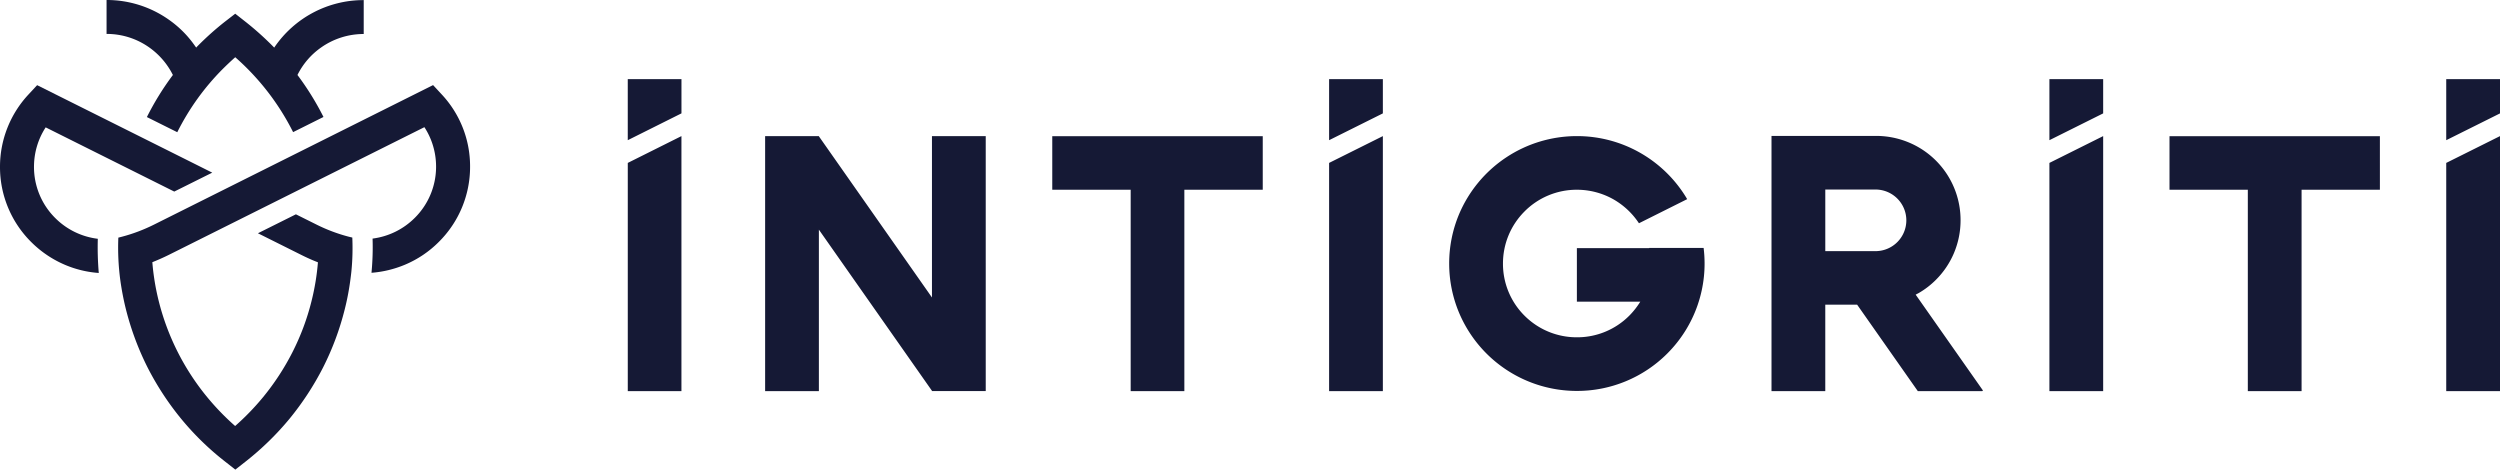
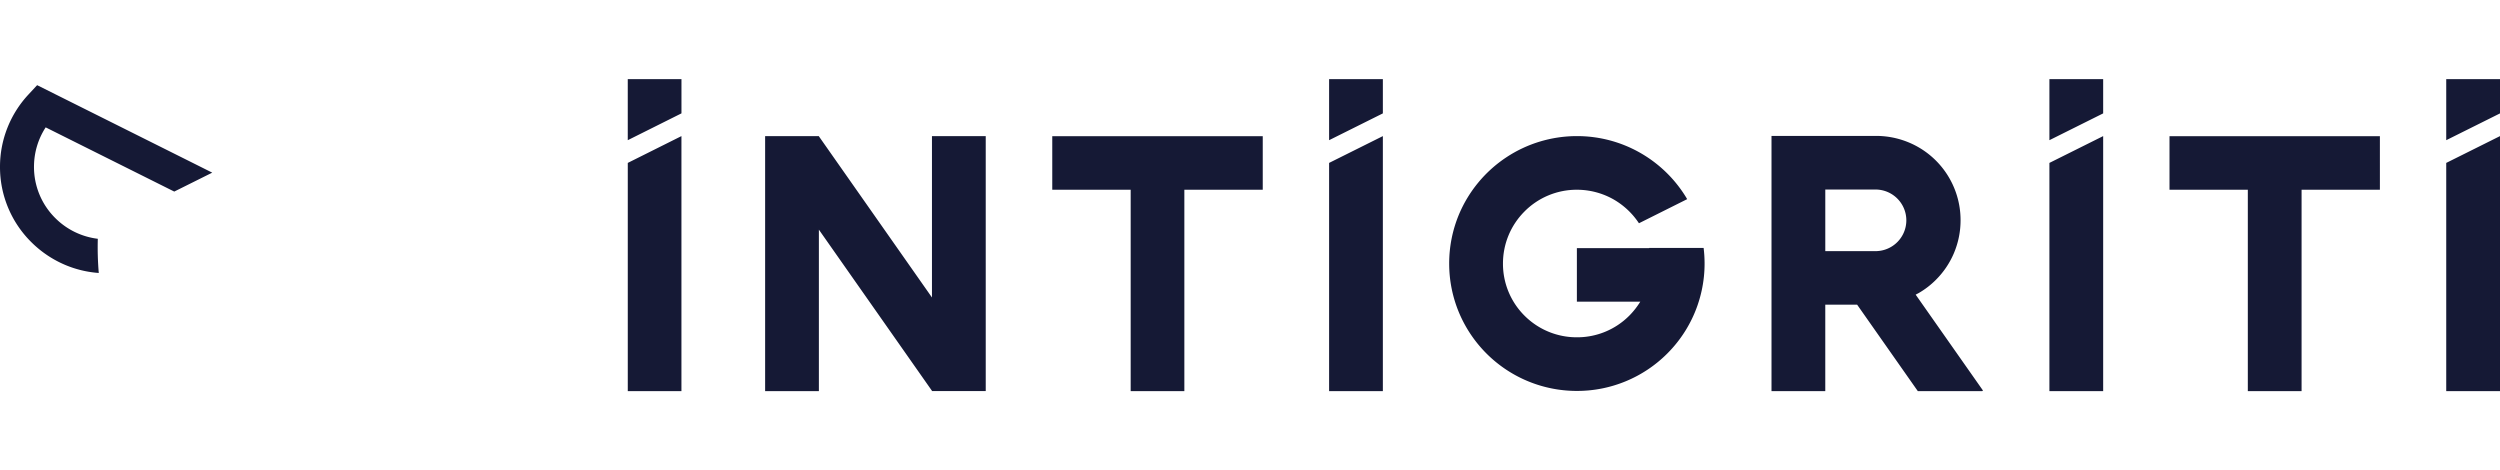
<svg xmlns="http://www.w3.org/2000/svg" width="181" height="34" viewBox="0 0 181 34">
  <g fill="#151935" fill-rule="nonzero">
    <path d="M132.15 28.317v-6.259h2.306l4.394 6.26h4.661l.057-.043-4.874-6.942.226-.12c.451-.261.866-.58 1.234-.949a6.054 6.054 0 0 0 1.311-1.94c.318-.754.481-1.562.48-2.379a6.09 6.09 0 0 0-3.737-5.627 6.142 6.142 0 0 0-2.384-.478h-7.567v18.477h3.893Zm0-14.595h3.681a2.233 2.233 0 0 1 2.188 2.23 2.233 2.233 0 0 1-2.188 2.23h-3.68v-4.46Zm-40.726-3.86h-15.24v3.875h5.677v14.58h3.886v-14.58h5.676V9.86h.001Zm80.88 0h-15.232v3.875h5.67v14.58h3.892v-14.58h5.67V9.86ZM49.338 8.207V5.727H45.45v4.423l3.885-1.941.002-.001Zm-3.887 3.587v16.522h3.885V9.854l-3.885 1.941Zm54.668-3.587V5.727h-3.892v4.423l3.892-1.941v-.001Zm-3.892 3.587v16.522h3.892V9.854l-3.892 1.941Zm56.042-3.587V5.727h-3.892v4.423l3.892-1.941v-.001Zm-3.892 3.587v16.522h3.892V9.854l-3.892 1.941ZM181 8.208V5.727h-3.893v4.423L181 8.21v-.001Zm-3.893 3.587v16.522H181V9.854l-3.893 1.941ZM67.474 9.855v11.682L59.287 9.868v-.014h-3.892v18.463h3.892v-11.69l8.187 11.668v.02h3.893V9.855h-3.893Zm51.932 8.108h-5.24v3.877h4.592c-.226.366-.494.71-.804 1.02a5.315 5.315 0 0 1-3.788 1.56 5.332 5.332 0 0 1-3.786-1.56 5.302 5.302 0 0 1-1.565-3.778c0-1.414.55-2.75 1.543-3.755a5.32 5.32 0 0 1 3.808-1.59 5.39 5.39 0 0 1 2.674.71 5.45 5.45 0 0 1 1.82 1.717l3.49-1.745-.056-.098a9.271 9.271 0 0 0-3.308-3.236 9.226 9.226 0 0 0-4.62-1.231 9.262 9.262 0 0 0-8.532 5.662 9.2 9.2 0 0 0-.713 3.566c0 1.245.248 2.455.727 3.588a9.248 9.248 0 0 0 8.518 5.633 9.222 9.222 0 0 0 6.538-2.701 9.202 9.202 0 0 0 2.638-7.653H119.4c0 .008 0 .008.006.014ZM7.08 17.288a5.24 5.24 0 0 1-3.075-1.497 5.207 5.207 0 0 1-1.544-3.714c0-1.027.297-2.012.846-2.856 1.982.992 6.186 3.088 9.309 4.649l2.75-1.37C11.763 10.696 2.688 6.166 2.688 6.166l-.627.676A7.673 7.673 0 0 0 0 12.083a7.643 7.643 0 0 0 2.264 5.444 7.737 7.737 0 0 0 2.454 1.652 7.647 7.647 0 0 0 2.433.584 22.154 22.154 0 0 1-.07-2.476v.001Z" />
-     <path d="m31.981 6.837-.626-.676-20.22 10.108c-.747.372-1.516.66-2.291.865-.099.027-.191.049-.276.07a17.76 17.76 0 0 0 .148 3.123c.099.704.233 1.393.403 2.075.367 1.458.894 2.87 1.571 4.213a20.712 20.712 0 0 0 2.427 3.707 20.116 20.116 0 0 0 3.16 3.08l.761.598.761-.597a20.743 20.743 0 0 0 3.16-3.082 20.72 20.72 0 0 0 2.426-3.706 20.088 20.088 0 0 0 1.572-4.213c.226-.886.38-1.793.48-2.714.084-.824.106-1.661.07-2.49-.092-.021-.19-.043-.296-.071a11.942 11.942 0 0 1-2.291-.865l-1.496-.746-2.75 1.372 3.139 1.567c.394.198.803.381 1.205.536a17.22 17.22 0 0 1-.465 2.813 17.46 17.46 0 0 1-1.382 3.7 17.978 17.978 0 0 1-2.13 3.257 18.158 18.158 0 0 1-2.017 2.082 18.166 18.166 0 0 1-2.017-2.083 17.716 17.716 0 0 1-3.513-6.956 17.321 17.321 0 0 1-.465-2.82c.403-.162.804-.338 1.2-.535 0 0 16.134-8.06 18.497-9.242.55.844.846 1.835.846 2.856a5.218 5.218 0 0 1-1.544 3.713 5.267 5.267 0 0 1-3.054 1.498c.028.824 0 1.653-.078 2.476a7.815 7.815 0 0 0 2.42-.584 7.62 7.62 0 0 0 2.455-1.652 7.643 7.643 0 0 0 2.263-5.444 7.61 7.61 0 0 0-2.053-5.233ZM21.536 5.43a5.303 5.303 0 0 1 1.701-1.984 5.346 5.346 0 0 1 3.096-.984V.007a7.808 7.808 0 0 0-6.48 3.44 21.495 21.495 0 0 0-2.06-1.857l-.762-.598-.79.611a21.259 21.259 0 0 0-1.883 1.681c-.056.057-.106.106-.154.162-.093-.133-.191-.266-.29-.4a7.591 7.591 0 0 0-1.678-1.612A7.793 7.793 0 0 0 7.715 0v2.455c1.114 0 2.186.338 3.096.984a5.398 5.398 0 0 1 1.706 1.99 20.147 20.147 0 0 0-1.882 3.046l2.2 1.097a17.68 17.68 0 0 1 3.279-4.565c.297-.295.6-.583.917-.864a17.853 17.853 0 0 1 4.19 5.423l2.199-1.098a20.187 20.187 0 0 0-1.883-3.038Z" />
  </g>
</svg>